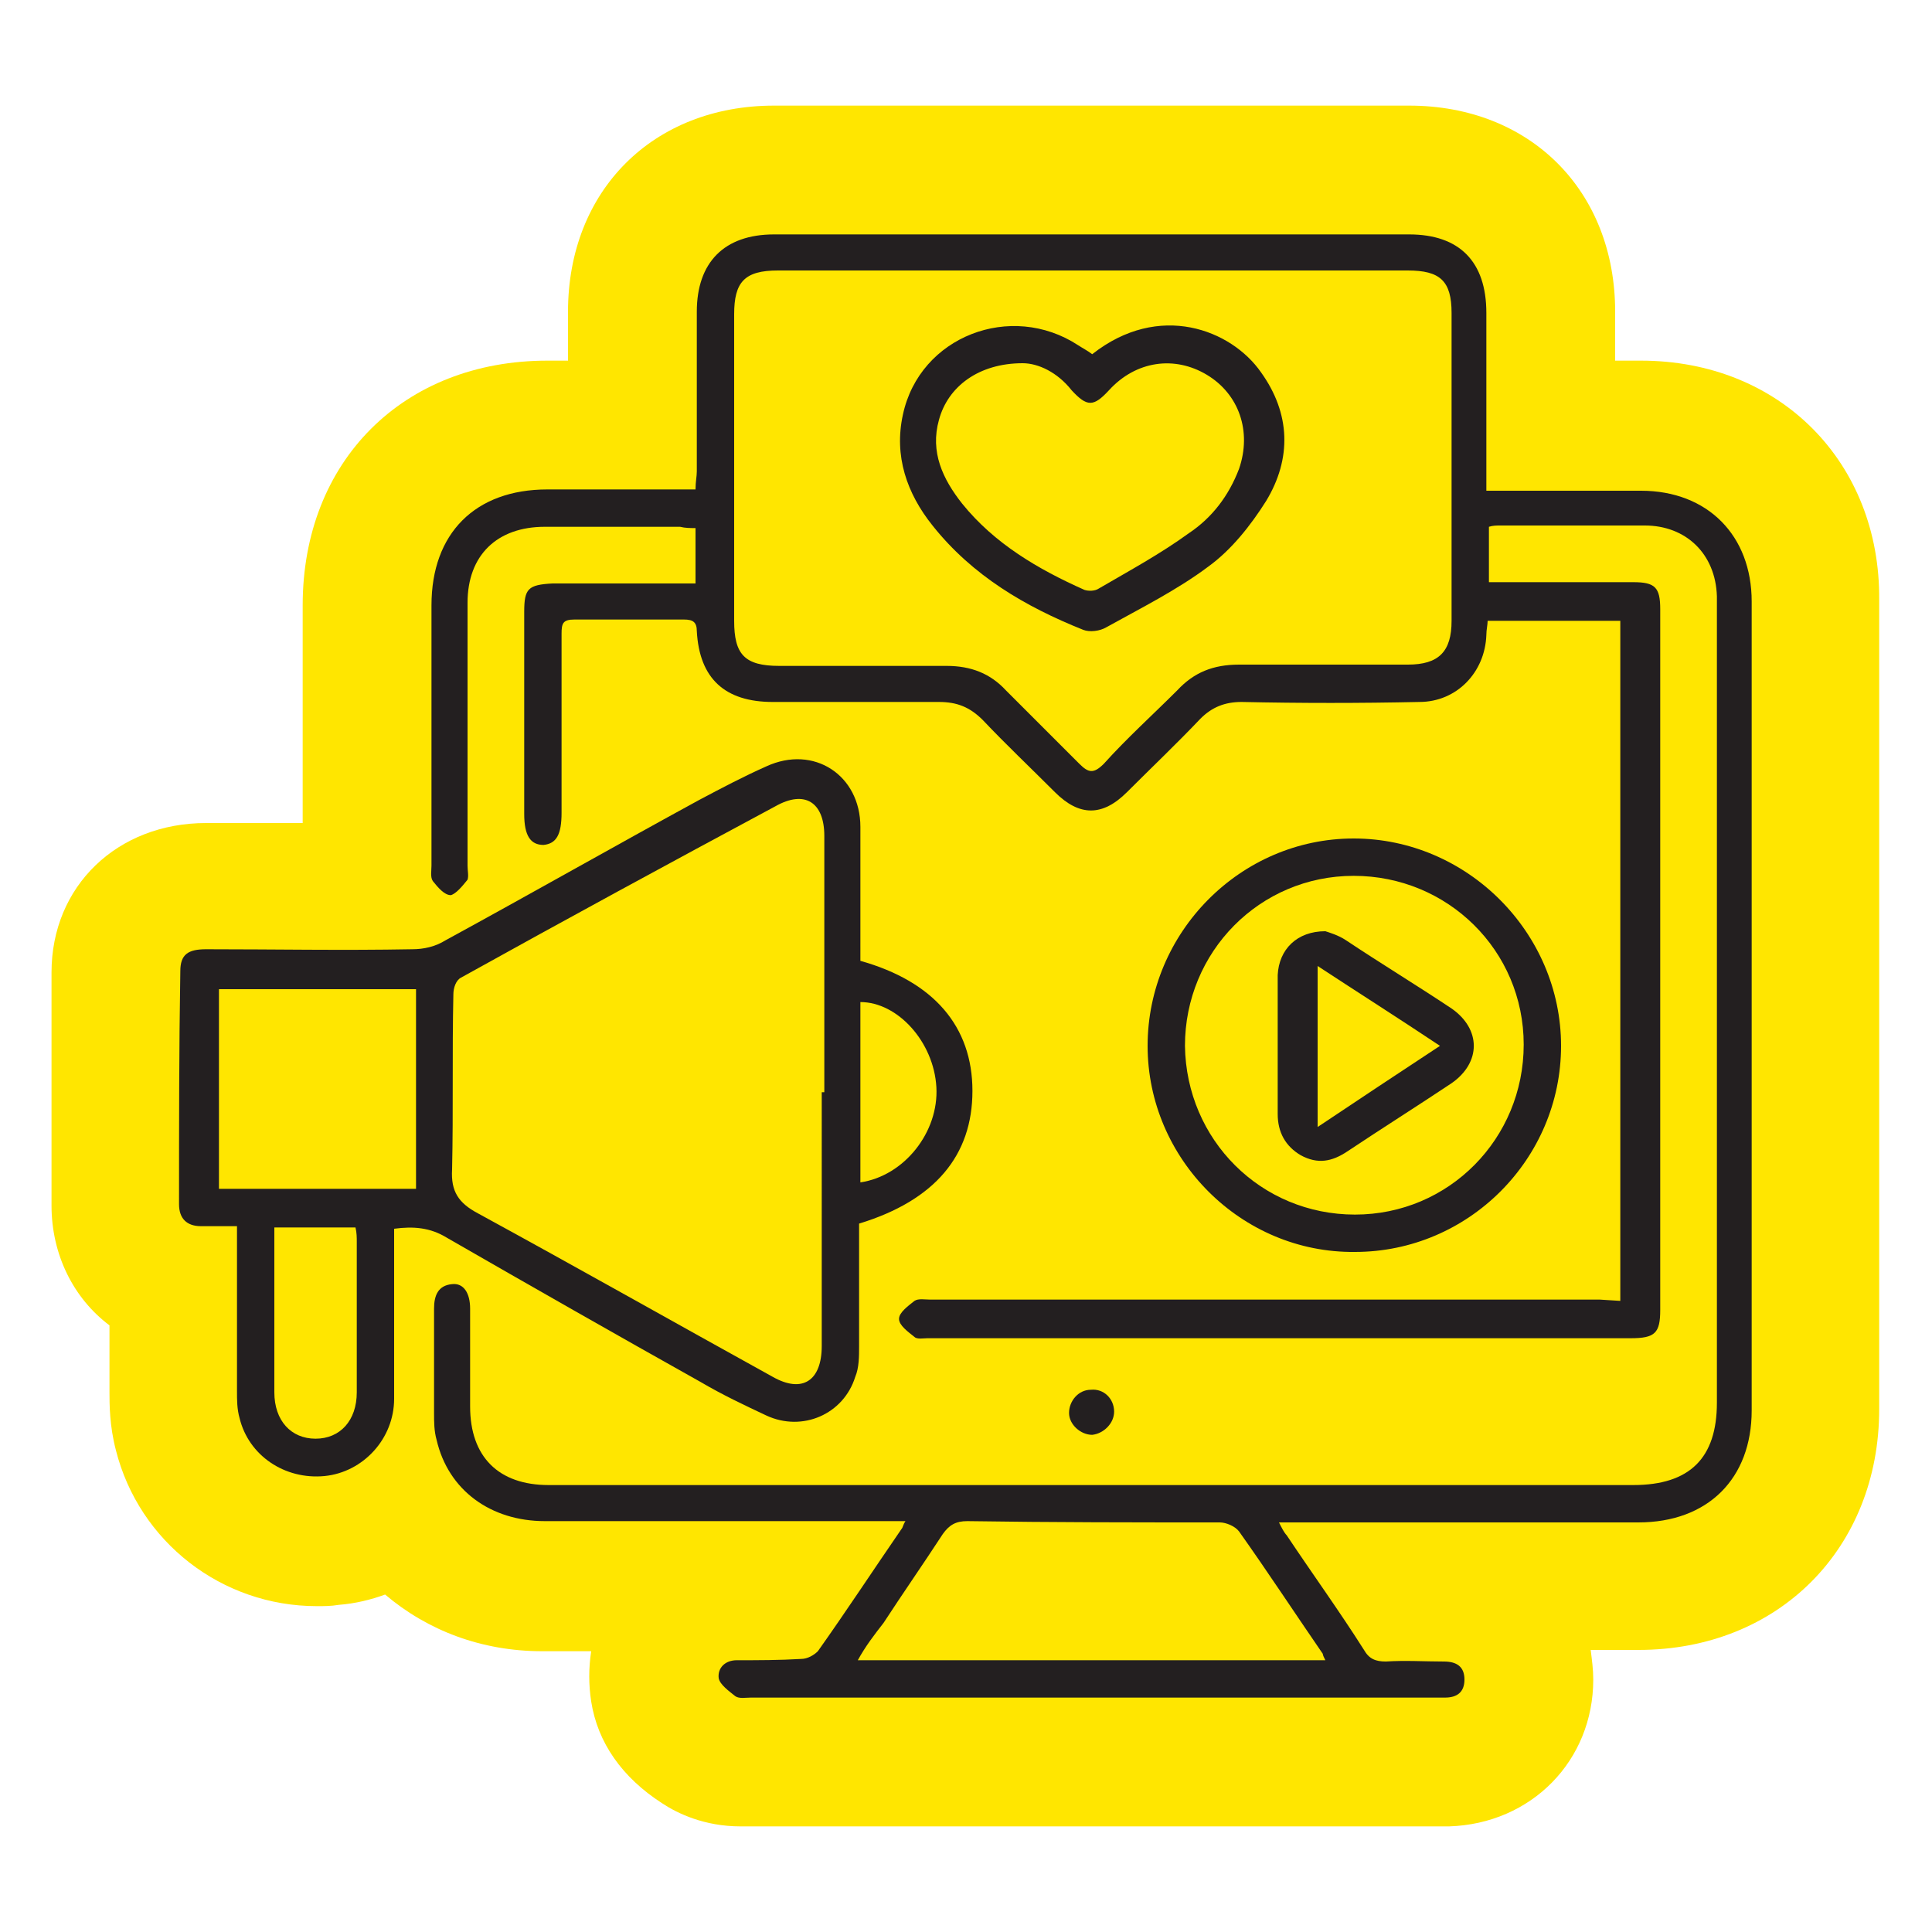
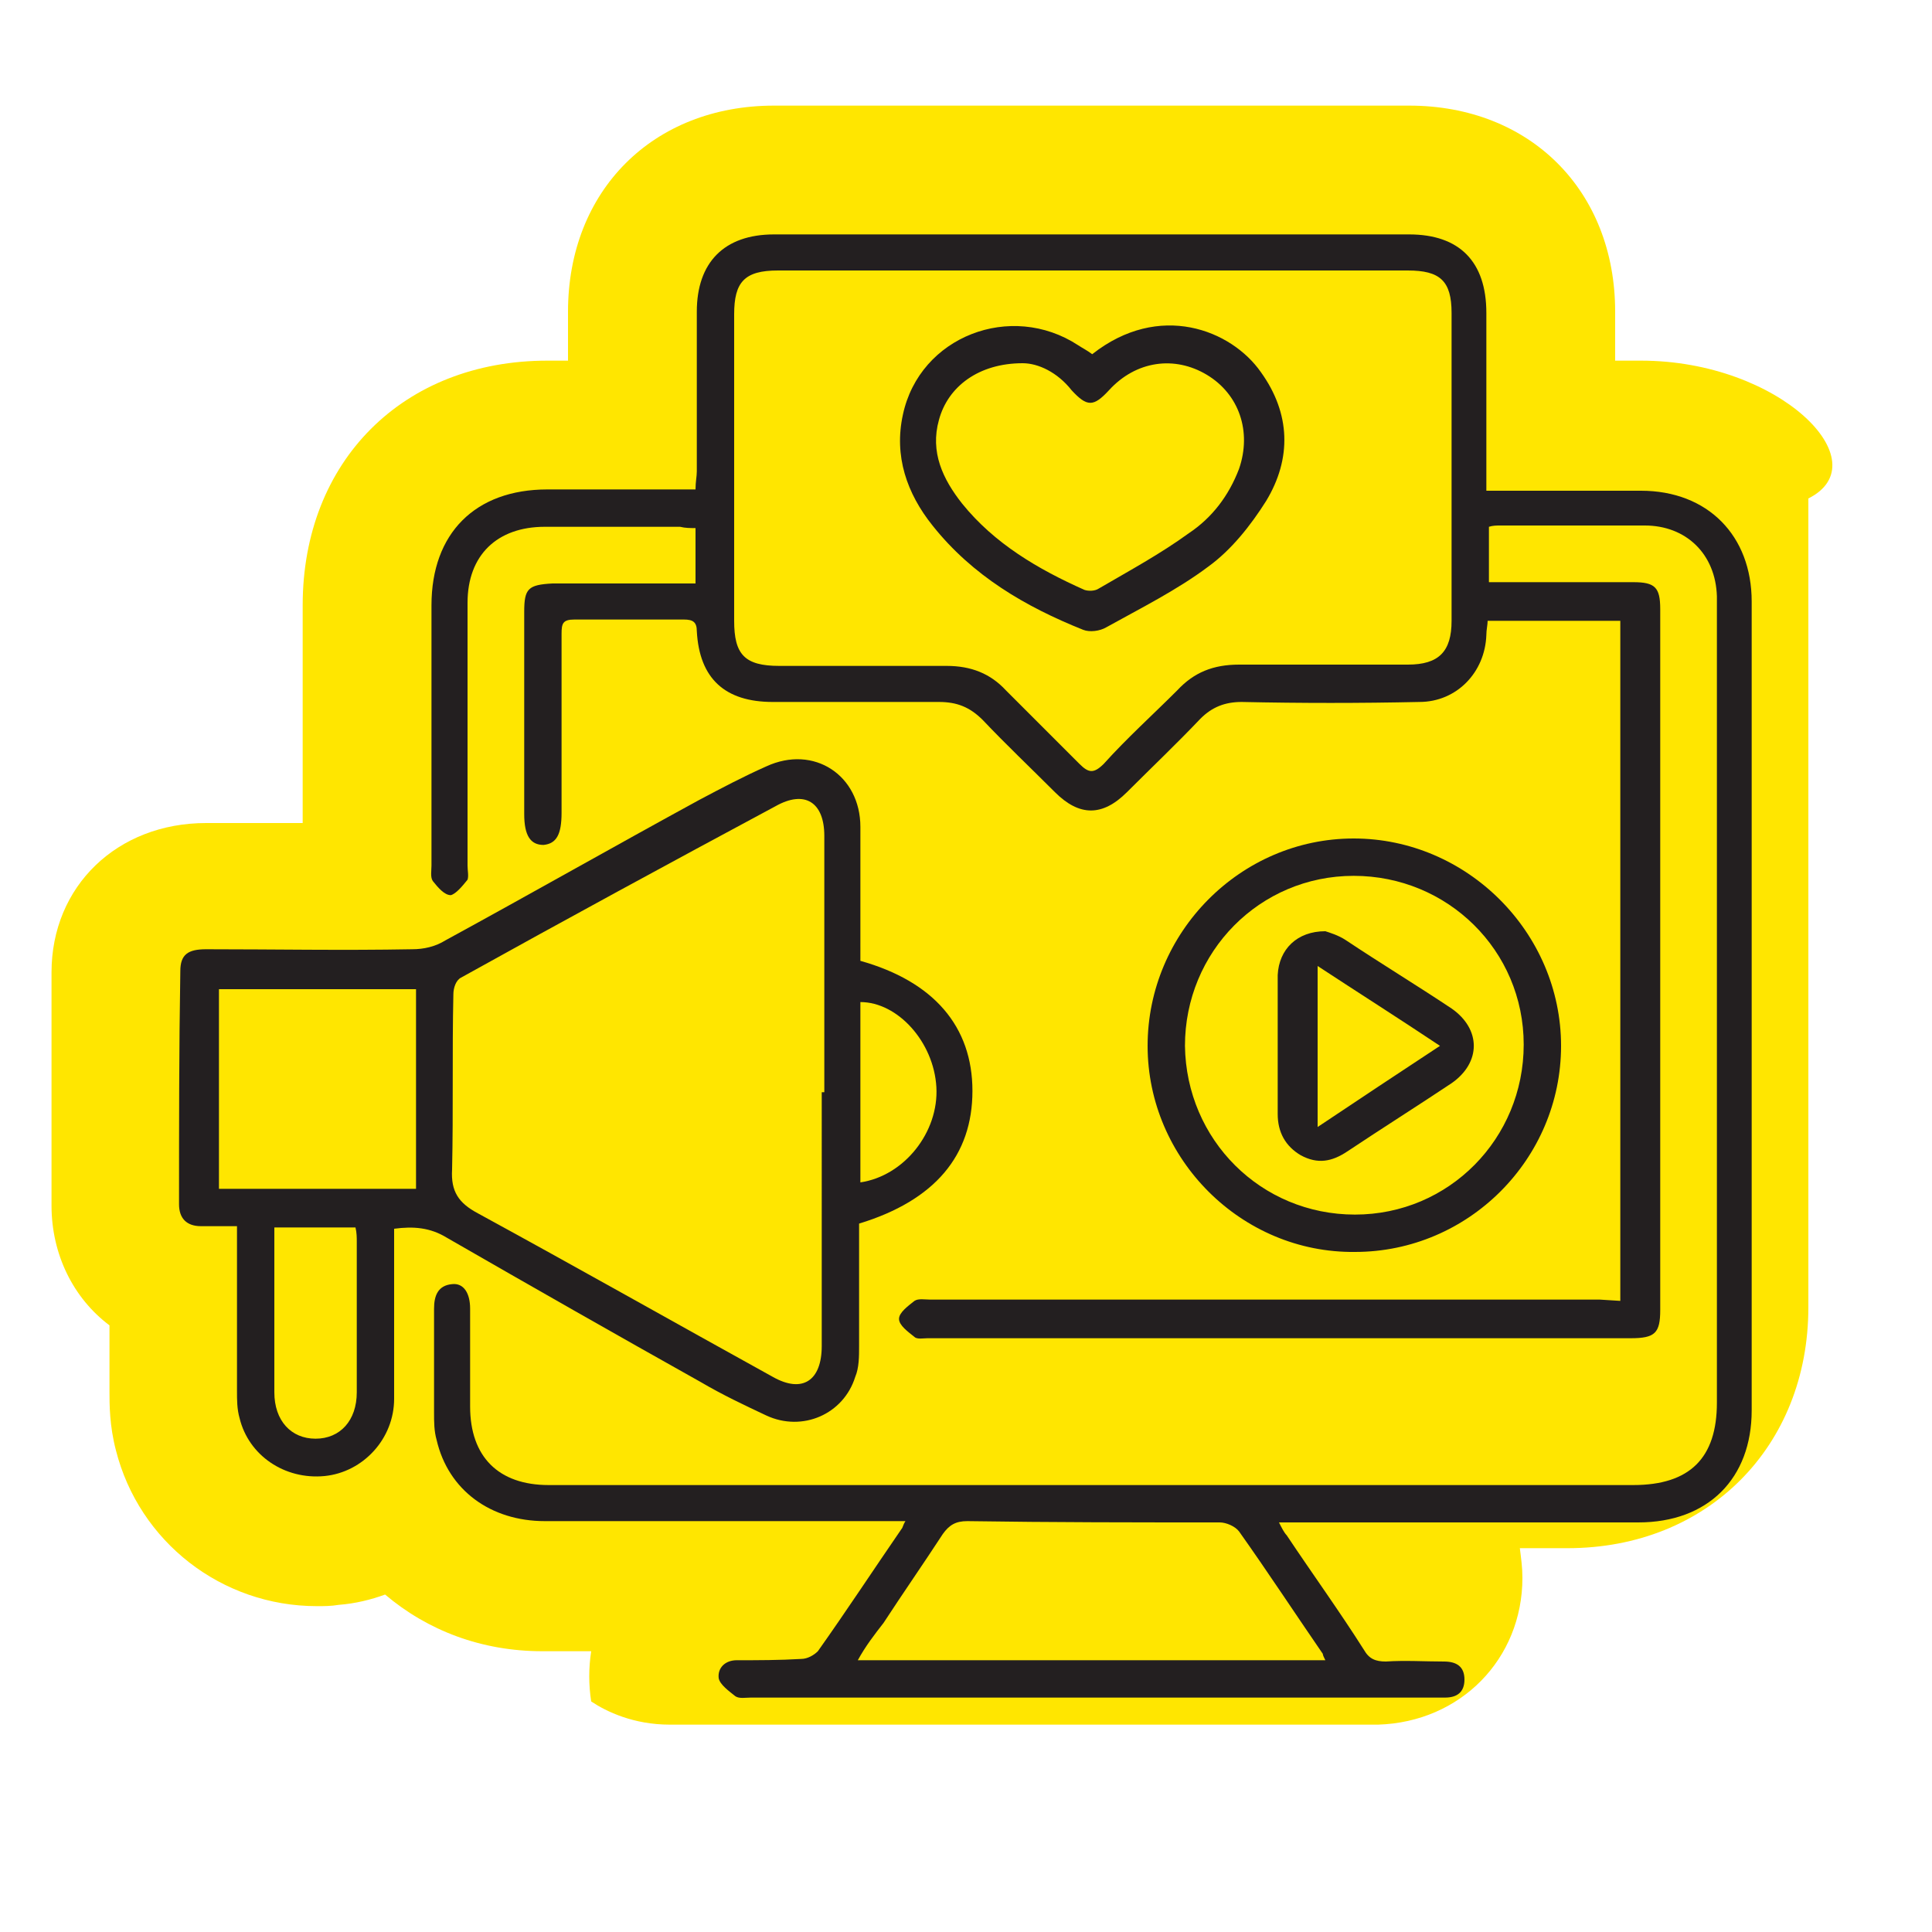
<svg xmlns="http://www.w3.org/2000/svg" version="1.1" id="Layer_1" x="0px" y="0px" viewBox="0 0 150 150" style="enable-background:new 0 0 150 150;" xml:space="preserve">
  <style type="text/css">
	.st0{fill:#FFE600;}
	.st1{fill:#231F20;}
</style>
-   <path class="st0" d="M127.4,28c-0.7,0-1.4,0-2,0v-3.8c0-9.4-6.6-16-16-16H60.1c-9.4,0-16,6.6-16,16V28h-1.6c-11.2,0-19,7.8-19,19  c0,4.5,0,9,0,13.5l0,3.4c-0.9,0-1.8,0-2.8,0l-4.7,0c-6.9,0-12,4.9-12,11.6c0,3.4,0,6.9,0,10.3c0,2.6,0,5.2,0,7.8  c0,3.8,1.7,7.2,4.5,9.3c0,1.7,0,3.4,0,5.2c0,0.9,0,2.6,0.5,4.5c1.8,7.1,8.2,12.1,15.6,12.1c0.6,0,1.1,0,1.7-0.1  c1.3-0.1,2.5-0.4,3.6-0.8c3.3,2.8,7.5,4.4,12.2,4.4c1.3,0,2.5,0,3.8,0c-0.2,1.3-0.2,2.6,0,3.9c0.5,3.2,2.4,5.9,5.5,7.9  c1.2,0.8,3.3,1.8,6.1,1.8c0.3,0,0.7,0,1,0h52.6l0.7,0c0.2,0,0.4,0,0.7,0c6.4-0.2,11.2-5.1,11.2-11.4c0-0.8-0.1-1.5-0.2-2.3  c1.2,0,2.5,0,3.7,0c10.9,0,18.7-7.9,18.7-18.7c0-20.9,0-41.9,0-62.8C146,35.9,138.2,28,127.4,28z" />
+   <path class="st0" d="M127.4,28c-0.7,0-1.4,0-2,0v-3.8c0-9.4-6.6-16-16-16H60.1c-9.4,0-16,6.6-16,16V28h-1.6c-11.2,0-19,7.8-19,19  c0,4.5,0,9,0,13.5l0,3.4c-0.9,0-1.8,0-2.8,0l-4.7,0c-6.9,0-12,4.9-12,11.6c0,3.4,0,6.9,0,10.3c0,2.6,0,5.2,0,7.8  c0,3.8,1.7,7.2,4.5,9.3c0,1.7,0,3.4,0,5.2c0,0.9,0,2.6,0.5,4.5c1.8,7.1,8.2,12.1,15.6,12.1c0.6,0,1.1,0,1.7-0.1  c1.3-0.1,2.5-0.4,3.6-0.8c3.3,2.8,7.5,4.4,12.2,4.4c1.3,0,2.5,0,3.8,0c-0.2,1.3-0.2,2.6,0,3.9c1.2,0.8,3.3,1.8,6.1,1.8c0.3,0,0.7,0,1,0h52.6l0.7,0c0.2,0,0.4,0,0.7,0c6.4-0.2,11.2-5.1,11.2-11.4c0-0.8-0.1-1.5-0.2-2.3  c1.2,0,2.5,0,3.7,0c10.9,0,18.7-7.9,18.7-18.7c0-20.9,0-41.9,0-62.8C146,35.9,138.2,28,127.4,28z" />
  <path class="st1" d="M125.8,101V48.2h-10.3c0,0.3-0.1,0.7-0.1,1.1c-0.1,2.9-2.3,5.2-5.2,5.2c-4.6,0.1-9.2,0.1-13.8,0  c-1.3,0-2.3,0.4-3.2,1.3c-1.8,1.9-3.8,3.8-5.7,5.7c-1.9,1.9-3.7,1.9-5.6,0c-1.9-1.9-3.8-3.7-5.6-5.6c-1-1-2-1.4-3.4-1.4  c-4.3,0-8.6,0-12.9,0c-3.7,0-5.7-1.8-5.9-5.5c0-0.7-0.3-0.9-1-0.9c-2.8,0-5.7,0-8.5,0c-0.9,0-1,0.3-1,1.1c0,4.6,0,9.2,0,13.9  c0,1.7-0.4,2.4-1.4,2.5c-1,0-1.5-0.7-1.5-2.4c0-5.2,0-10.5,0-15.7c0-1.8,0.3-2.1,2.2-2.2c3.2,0,6.4,0,9.7,0c0.4,0,0.9,0,1.4,0v-4.3  c-0.4,0-0.8,0-1.2-0.1c-3.5,0-7,0-10.5,0c-3.7,0-6,2.2-6,5.9c0,6.8,0,13.6,0,20.4c0,0.4,0.1,0.8,0,1.1c-0.4,0.5-0.9,1.1-1.3,1.2  c-0.5,0-1-0.6-1.4-1.1c-0.2-0.3-0.1-0.8-0.1-1.2c0-6.7,0-13.5,0-20.2c0-5.6,3.4-9,9-9c3.3,0,6.7,0,10,0c0.4,0,0.9,0,1.5,0  c0-0.6,0.1-1,0.1-1.4c0-4.1,0-8.3,0-12.4c0-3.8,2.1-6,6-6c16.4,0,32.9,0,49.3,0c3.9,0,6,2.1,6,6.1c0,4.1,0,8.2,0,12.3  c0,0.4,0,0.9,0,1.5c0.6,0,1,0,1.5,0c3.5,0,7,0,10.5,0c5.2,0,8.6,3.5,8.6,8.6c0,20.9,0,41.9,0,62.8c0,5.3-3.4,8.7-8.8,8.7  c-8.8,0-17.6,0-26.4,0c-0.4,0-0.9,0-1.5,0c0.2,0.4,0.4,0.8,0.6,1c2,3,4.1,5.9,6,8.9c0.4,0.7,0.9,0.9,1.7,0.9c1.5-0.1,3,0,4.5,0  c1,0,1.6,0.4,1.6,1.4c0,1-0.6,1.4-1.5,1.4c-0.3,0-0.7,0-1,0c-17.6,0-35.2,0-52.9,0c-0.4,0-0.9,0.1-1.2-0.1c-0.5-0.4-1.2-0.9-1.3-1.4  c-0.1-0.8,0.5-1.4,1.4-1.4c1.7,0,3.3,0,5-0.1c0.5,0,1-0.3,1.3-0.6c2.2-3.1,4.3-6.3,6.5-9.5c0.1-0.1,0.1-0.3,0.3-0.6  c-0.6,0-1,0-1.4,0c-8.9,0-17.8,0-26.6,0c-4.2,0-7.5-2.4-8.4-6.3c-0.2-0.7-0.2-1.4-0.2-2.1c0-2.7,0-5.4,0-8.1c0-1,0.3-1.8,1.4-1.9  c0.9-0.1,1.4,0.7,1.4,1.9c0,2.5,0,5,0,7.6c0,3.9,2.2,6.1,6.1,6.1c25.9,0,51.8,0,77.8,0c2.2,0,4.3,0,6.4,0c4.4,0,6.5-2.1,6.5-6.4  c0-20.6,0-41.1,0-61.7c0-0.3,0-0.6,0-0.9c-0.1-3.3-2.4-5.5-5.6-5.5c-3.7,0-7.4,0-11.2,0c-0.3,0-0.6,0-0.9,0.1v4.3c0.5,0,1,0,1.4,0  c3.3,0,6.5,0,9.8,0c1.7,0,2.1,0.4,2.1,2.1c0,7.6,0,15.2,0,22.8c0,10.5,0,21,0,31.6c0,1.8-0.4,2.2-2.3,2.2c-18.2,0-36.4,0-54.6,0  c-0.3,0-0.8,0.1-1-0.1c-0.5-0.4-1.2-0.9-1.2-1.4c0-0.5,0.7-1,1.2-1.4c0.3-0.2,0.8-0.1,1.2-0.1c17.3,0,34.7,0,52,0L125.8,101  L125.8,101z M84.8,21c-8.1,0-16.3,0-24.4,0c-2.6,0-3.4,0.9-3.4,3.4c0,7.9,0,15.9,0,23.8c0,2.6,0.8,3.5,3.5,3.5c4.3,0,8.7,0,13,0  c1.9,0,3.4,0.6,4.6,1.9c1.9,1.9,3.8,3.8,5.7,5.7c0.7,0.7,1.1,0.8,1.9,0c1.8-2,3.8-3.8,5.7-5.7c1.3-1.4,2.8-2,4.8-2  c4.4,0,8.8,0,13.1,0c2.4,0,3.4-1,3.4-3.4c0-8,0-15.9,0-23.9c0-2.5-0.9-3.3-3.4-3.3C101.1,21,93,21,84.8,21L84.8,21z M66.6,128.9  h36.3c-0.1-0.2-0.2-0.4-0.2-0.5c-2.2-3.2-4.3-6.4-6.5-9.5c-0.3-0.4-1-0.7-1.5-0.7c-6.5,0-13,0-19.6-0.1c-0.9,0-1.4,0.3-1.9,1  c-1.5,2.3-3.1,4.6-4.6,6.9C67.9,126.9,67.2,127.8,66.6,128.9L66.6,128.9z" />
  <path class="st1" d="M66.8,74.6c5.7,1.6,8.7,5.1,8.7,10.1c0,5-2.9,8.5-8.8,10.3c0,3.1,0,6.3,0,9.5c0,0.8,0,1.7-0.3,2.4  c-0.9,2.9-4.1,4.3-6.9,3c-1.7-0.8-3.4-1.6-5.1-2.6c-6.6-3.7-13.1-7.4-19.7-11.2c-1.3-0.8-2.6-0.9-4.1-0.7c0,0.4,0,0.9,0,1.3  c0,4,0,7.9,0,11.9c0,3.1-2.4,5.7-5.4,6c-3.1,0.3-5.9-1.6-6.6-4.5c-0.2-0.7-0.2-1.4-0.2-2.1c0-3.8,0-7.5,0-11.3c0-0.4,0-0.9,0-1.5  c-1,0-1.9,0-2.8,0c-1.1,0-1.7-0.6-1.7-1.7c0-6,0-12.1,0.1-18.1c0-1.3,0.6-1.7,2-1.7c5.3,0,10.6,0.1,16,0c0.9,0,1.8-0.2,2.6-0.7  c6.6-3.6,13.1-7.3,19.7-10.9c1.7-0.9,3.4-1.8,5.2-2.6c3.7-1.7,7.3,0.7,7.3,4.7c0,3,0,5.9,0,8.9C66.8,73.7,66.8,74.2,66.8,74.6  L66.8,74.6z M63.8,84.8c0.1,0,0.1,0,0.2,0c0-6.6,0-13.3,0-19.9c0-2.6-1.5-3.6-3.8-2.3c-8.2,4.4-16.3,8.8-24.4,13.3  c-0.4,0.2-0.6,0.8-0.6,1.3c-0.1,4.5,0,9.1-0.1,13.6c-0.1,1.7,0.5,2.6,2,3.4c7.7,4.2,15.3,8.5,22.9,12.7c2.3,1.3,3.8,0.3,3.8-2.4  C63.8,97.9,63.8,91.4,63.8,84.8L63.8,84.8z M17,92.3h15.3V76.8H17V92.3z M21.3,95.3c0,4.3,0,8.6,0,12.8c0,2.2,1.3,3.6,3.2,3.6  c1.9,0,3.2-1.4,3.2-3.6c0-3.9,0-7.8,0-11.7c0-0.3,0-0.7-0.1-1.1c-1.8,0-3.6,0-5.3,0C22.1,95.3,21.8,95.3,21.3,95.3L21.3,95.3z   M66.8,91.8c3.4-0.5,6.1-3.9,5.9-7.4c-0.2-3.5-3-6.6-5.9-6.6V91.8L66.8,91.8z" />
  <path class="st1" d="M89.1,81.2c0-8.8,7.2-16.1,16-16.1c8.8,0,16.1,7.3,16.1,16.1c0,8.8-7.2,16-16,16C96.4,97.3,89.1,90,89.1,81.2z   M105.2,94.3c7.3,0,13.1-5.9,13.1-13.2c0-7.3-5.9-13.1-13.2-13.1c-7.3,0-13.1,5.9-13.1,13.2C92.1,88.5,97.9,94.3,105.2,94.3  L105.2,94.3z" />
-   <path class="st1" d="M84.8,111.4c-0.9,0-1.8-0.8-1.8-1.7c0-0.9,0.7-1.8,1.7-1.8c1-0.1,1.8,0.7,1.8,1.7  C86.5,110.5,85.7,111.3,84.8,111.4L84.8,111.4z" />
  <path class="st1" d="M84.8,27.5c5.2-4.1,10.8-1.9,13.1,1.4c2.3,3.2,2.4,6.7,0.4,10c-1.2,1.9-2.7,3.8-4.5,5.1  c-2.4,1.8-5.2,3.2-7.9,4.7c-0.5,0.3-1.3,0.4-1.8,0.2c-4.5-1.8-8.6-4.2-11.7-8.1c-2-2.5-3-5.4-2.3-8.6c1.3-6.1,8.4-8.8,13.6-5.4  C84,27,84.4,27.2,84.8,27.5L84.8,27.5z M79.4,28.2c-3.4,0-5.8,1.8-6.5,4.4c-0.7,2.5,0.3,4.6,1.8,6.5c2.5,3.1,5.9,5.1,9.5,6.7  c0.3,0.1,0.8,0.1,1.1-0.1c2.4-1.4,4.8-2.7,7-4.3c1.8-1.2,3.1-2.9,3.9-5c1-2.9,0-5.8-2.5-7.3c-2.5-1.5-5.5-1.1-7.6,1.2  c-1.2,1.3-1.7,1.3-2.9,0C82.1,28.9,80.6,28.2,79.4,28.2z" />
  <path class="st1" d="M102.9,72.3c0.3,0.1,1,0.3,1.6,0.7c2.7,1.8,5.5,3.5,8.2,5.3c2.3,1.6,2.3,4.2,0,5.8c-2.7,1.8-5.4,3.5-8.1,5.3  c-1.2,0.8-2.3,1-3.6,0.3c-1.2-0.7-1.8-1.8-1.8-3.2c0-3.6,0-7.2,0-10.8C99.3,73.7,100.7,72.3,102.9,72.3L102.9,72.3z M111.8,81.2  c-3.3-2.2-6.3-4.1-9.5-6.2v12.5C105.6,85.3,108.6,83.3,111.8,81.2z" />
</svg>